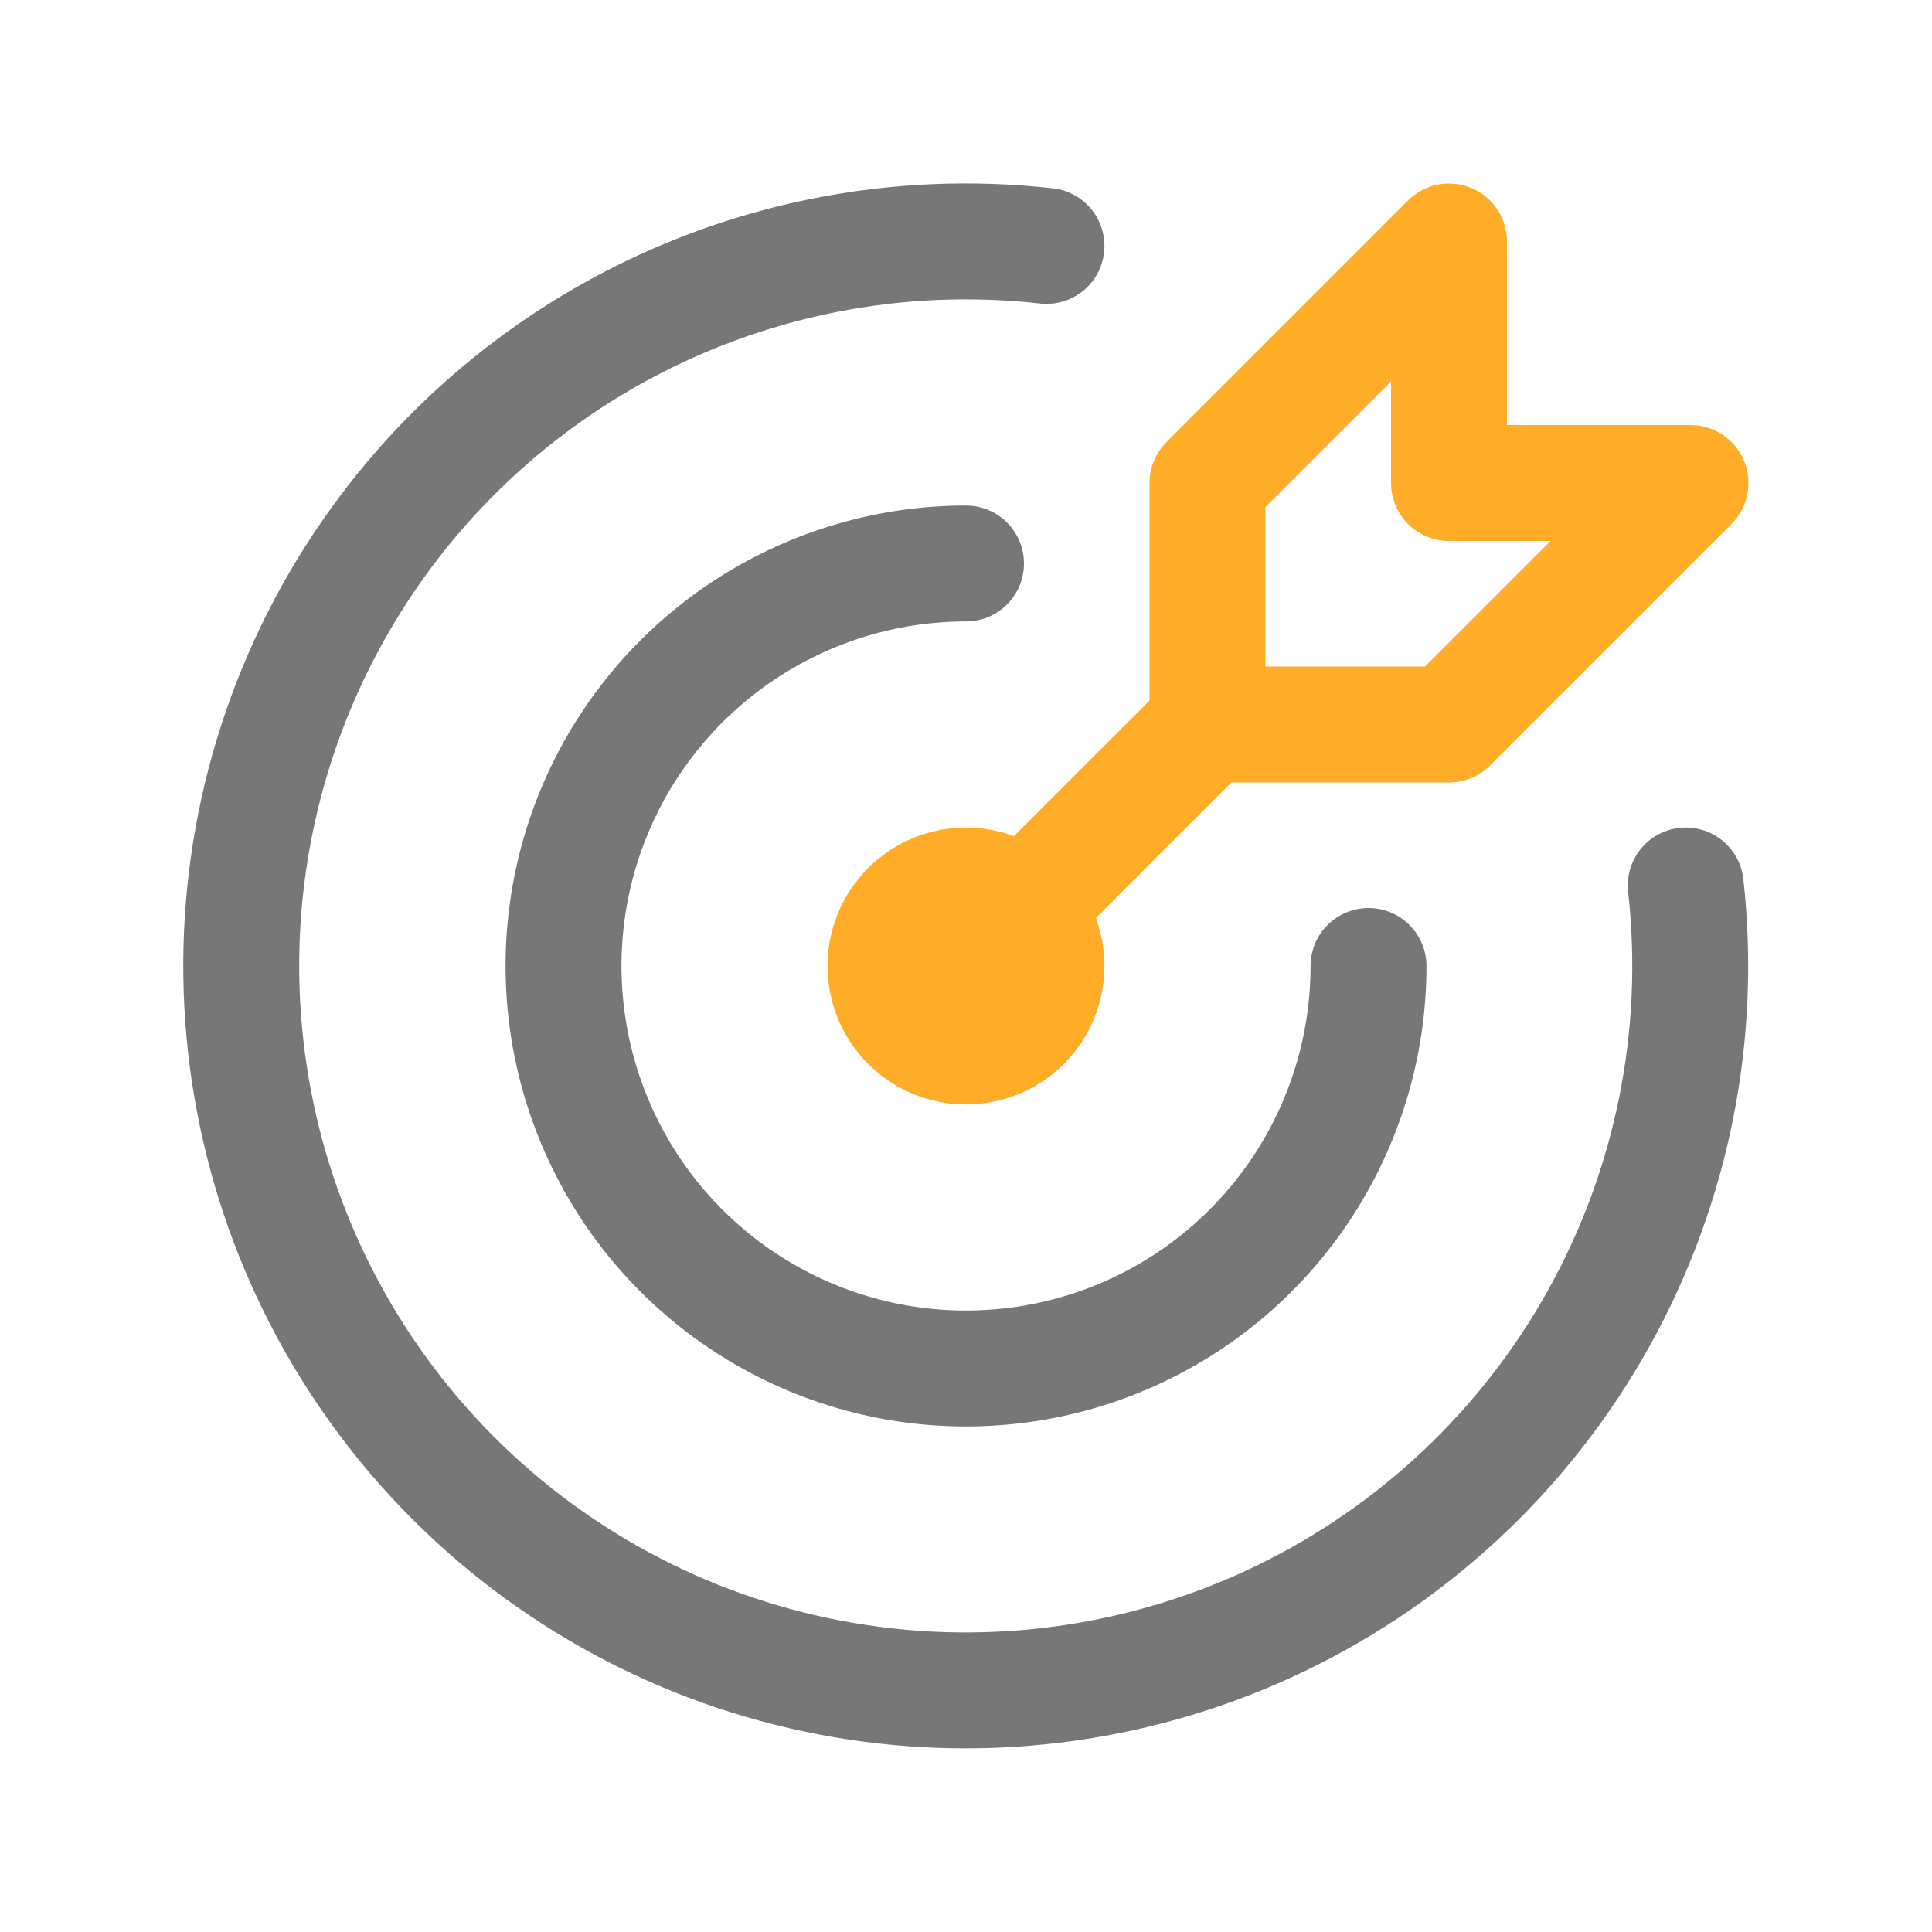
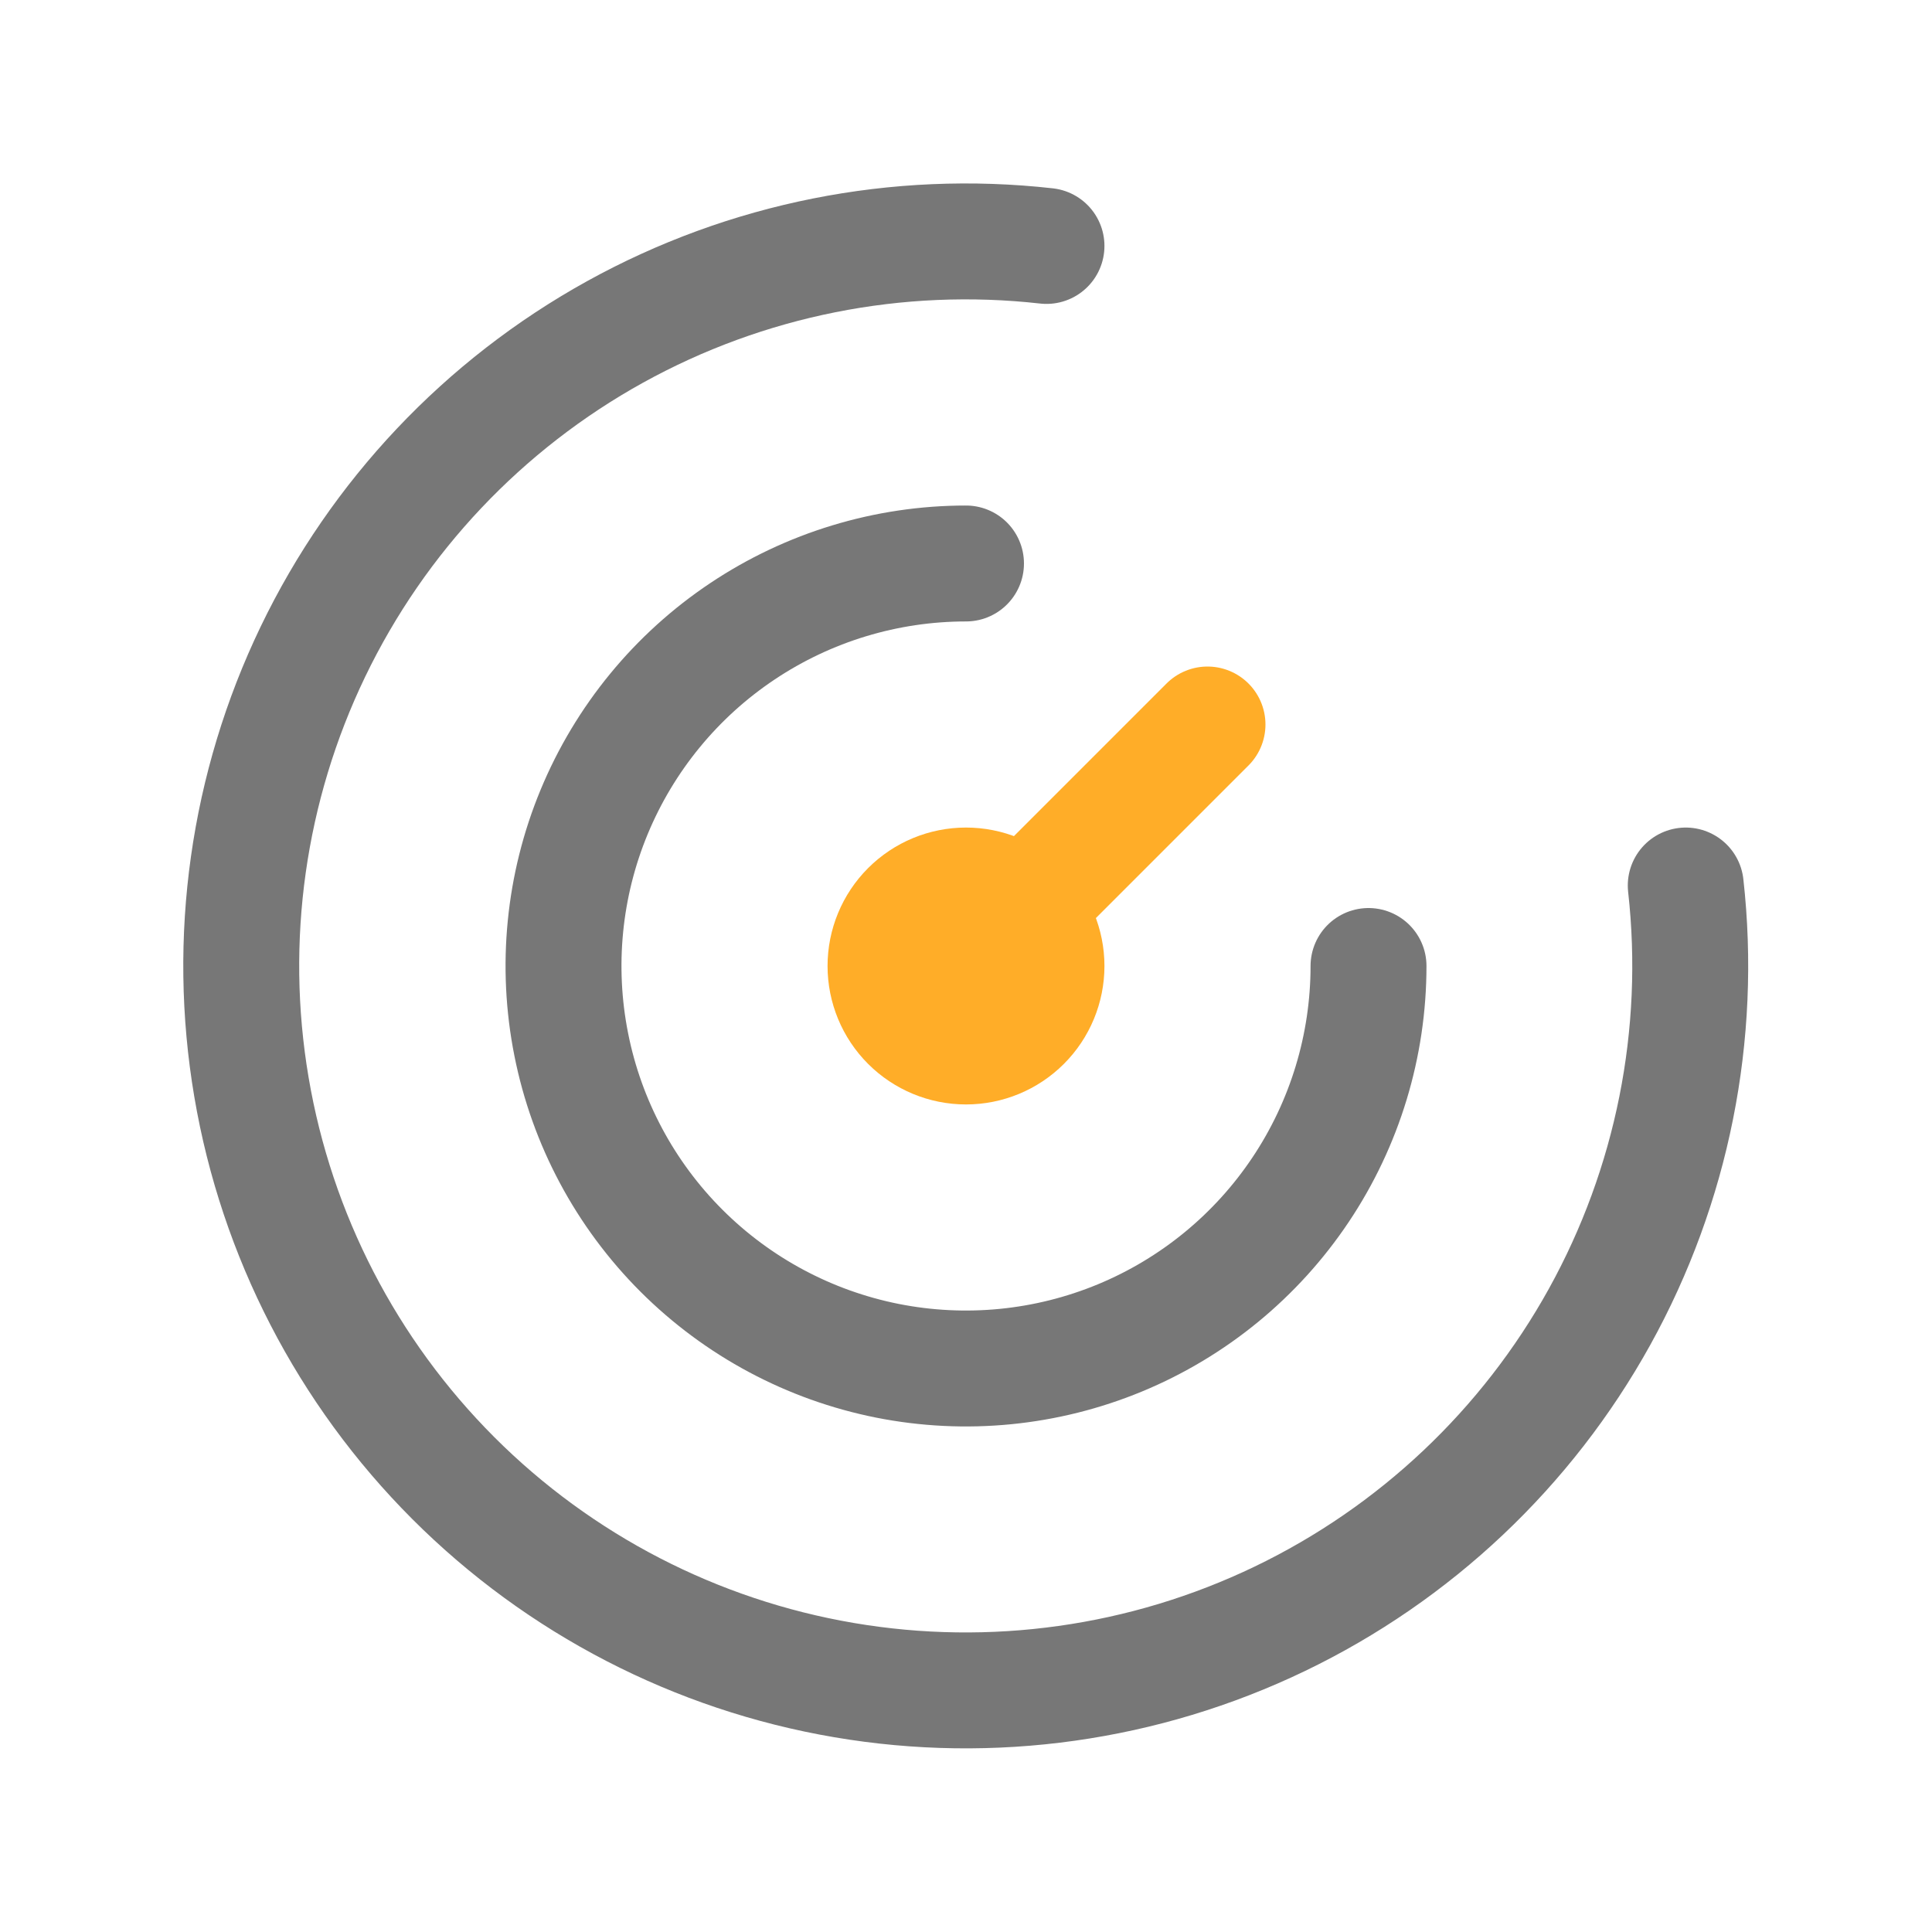
<svg xmlns="http://www.w3.org/2000/svg" width="50" height="50" viewBox="0 0 50 50" fill="none">
  <g clip-path="url(#clip0_166_49)">
    <path d="M22.917 25C22.917 25.552 23.136 26.082 23.527 26.473C23.918 26.864 24.448 27.083 25 27.083C25.552 27.083 26.082 26.864 26.473 26.473C26.864 26.082 27.083 25.552 27.083 25C27.083 24.448 26.864 23.918 26.473 23.527C26.082 23.136 25.552 22.917 25 22.917C24.448 22.917 23.918 23.136 23.527 23.527C23.136 23.918 22.917 24.448 22.917 25Z" stroke="#FFAD28" stroke-width="3" stroke-linecap="round" stroke-linejoin="round" />
    <path d="M25 14.583C22.94 14.583 20.926 15.194 19.213 16.339C17.5 17.483 16.165 19.11 15.376 21.014C14.588 22.917 14.382 25.012 14.784 27.032C15.185 29.053 16.177 30.909 17.634 32.366C19.091 33.822 20.947 34.815 22.968 35.217C24.988 35.618 27.083 35.412 28.986 34.624C30.89 33.835 32.517 32.5 33.661 30.787C34.806 29.074 35.417 27.06 35.417 25" stroke="#777777" stroke-width="3" stroke-linecap="round" stroke-linejoin="round" />
    <path d="M27.083 6.365C23.221 5.931 19.319 6.709 15.918 8.59C12.517 10.471 9.785 13.362 8.099 16.864C6.413 20.366 5.857 24.305 6.508 28.137C7.158 31.969 8.984 35.504 11.731 38.253C14.479 41.002 18.013 42.829 21.844 43.481C25.676 44.134 29.615 43.58 33.118 41.896C36.621 40.212 39.513 37.481 41.396 34.081C43.279 30.68 44.059 26.779 43.627 22.917" stroke="#777777" stroke-width="3" stroke-linecap="round" stroke-linejoin="round" />
-     <path d="M31.25 12.5V18.75H37.5L43.75 12.5H37.5V6.25L31.25 12.5Z" stroke="#FFAD28" stroke-width="3" stroke-linecap="round" stroke-linejoin="round" />
    <path d="M31.25 18.75L25 25" stroke="#FFAD28" stroke-width="3" stroke-linecap="round" stroke-linejoin="round" />
  </g>
  <defs>
    <clipPath id="clip0_166_49">
      <rect width="50" height="50" fill="white" />
    </clipPath>
  </defs>
</svg>